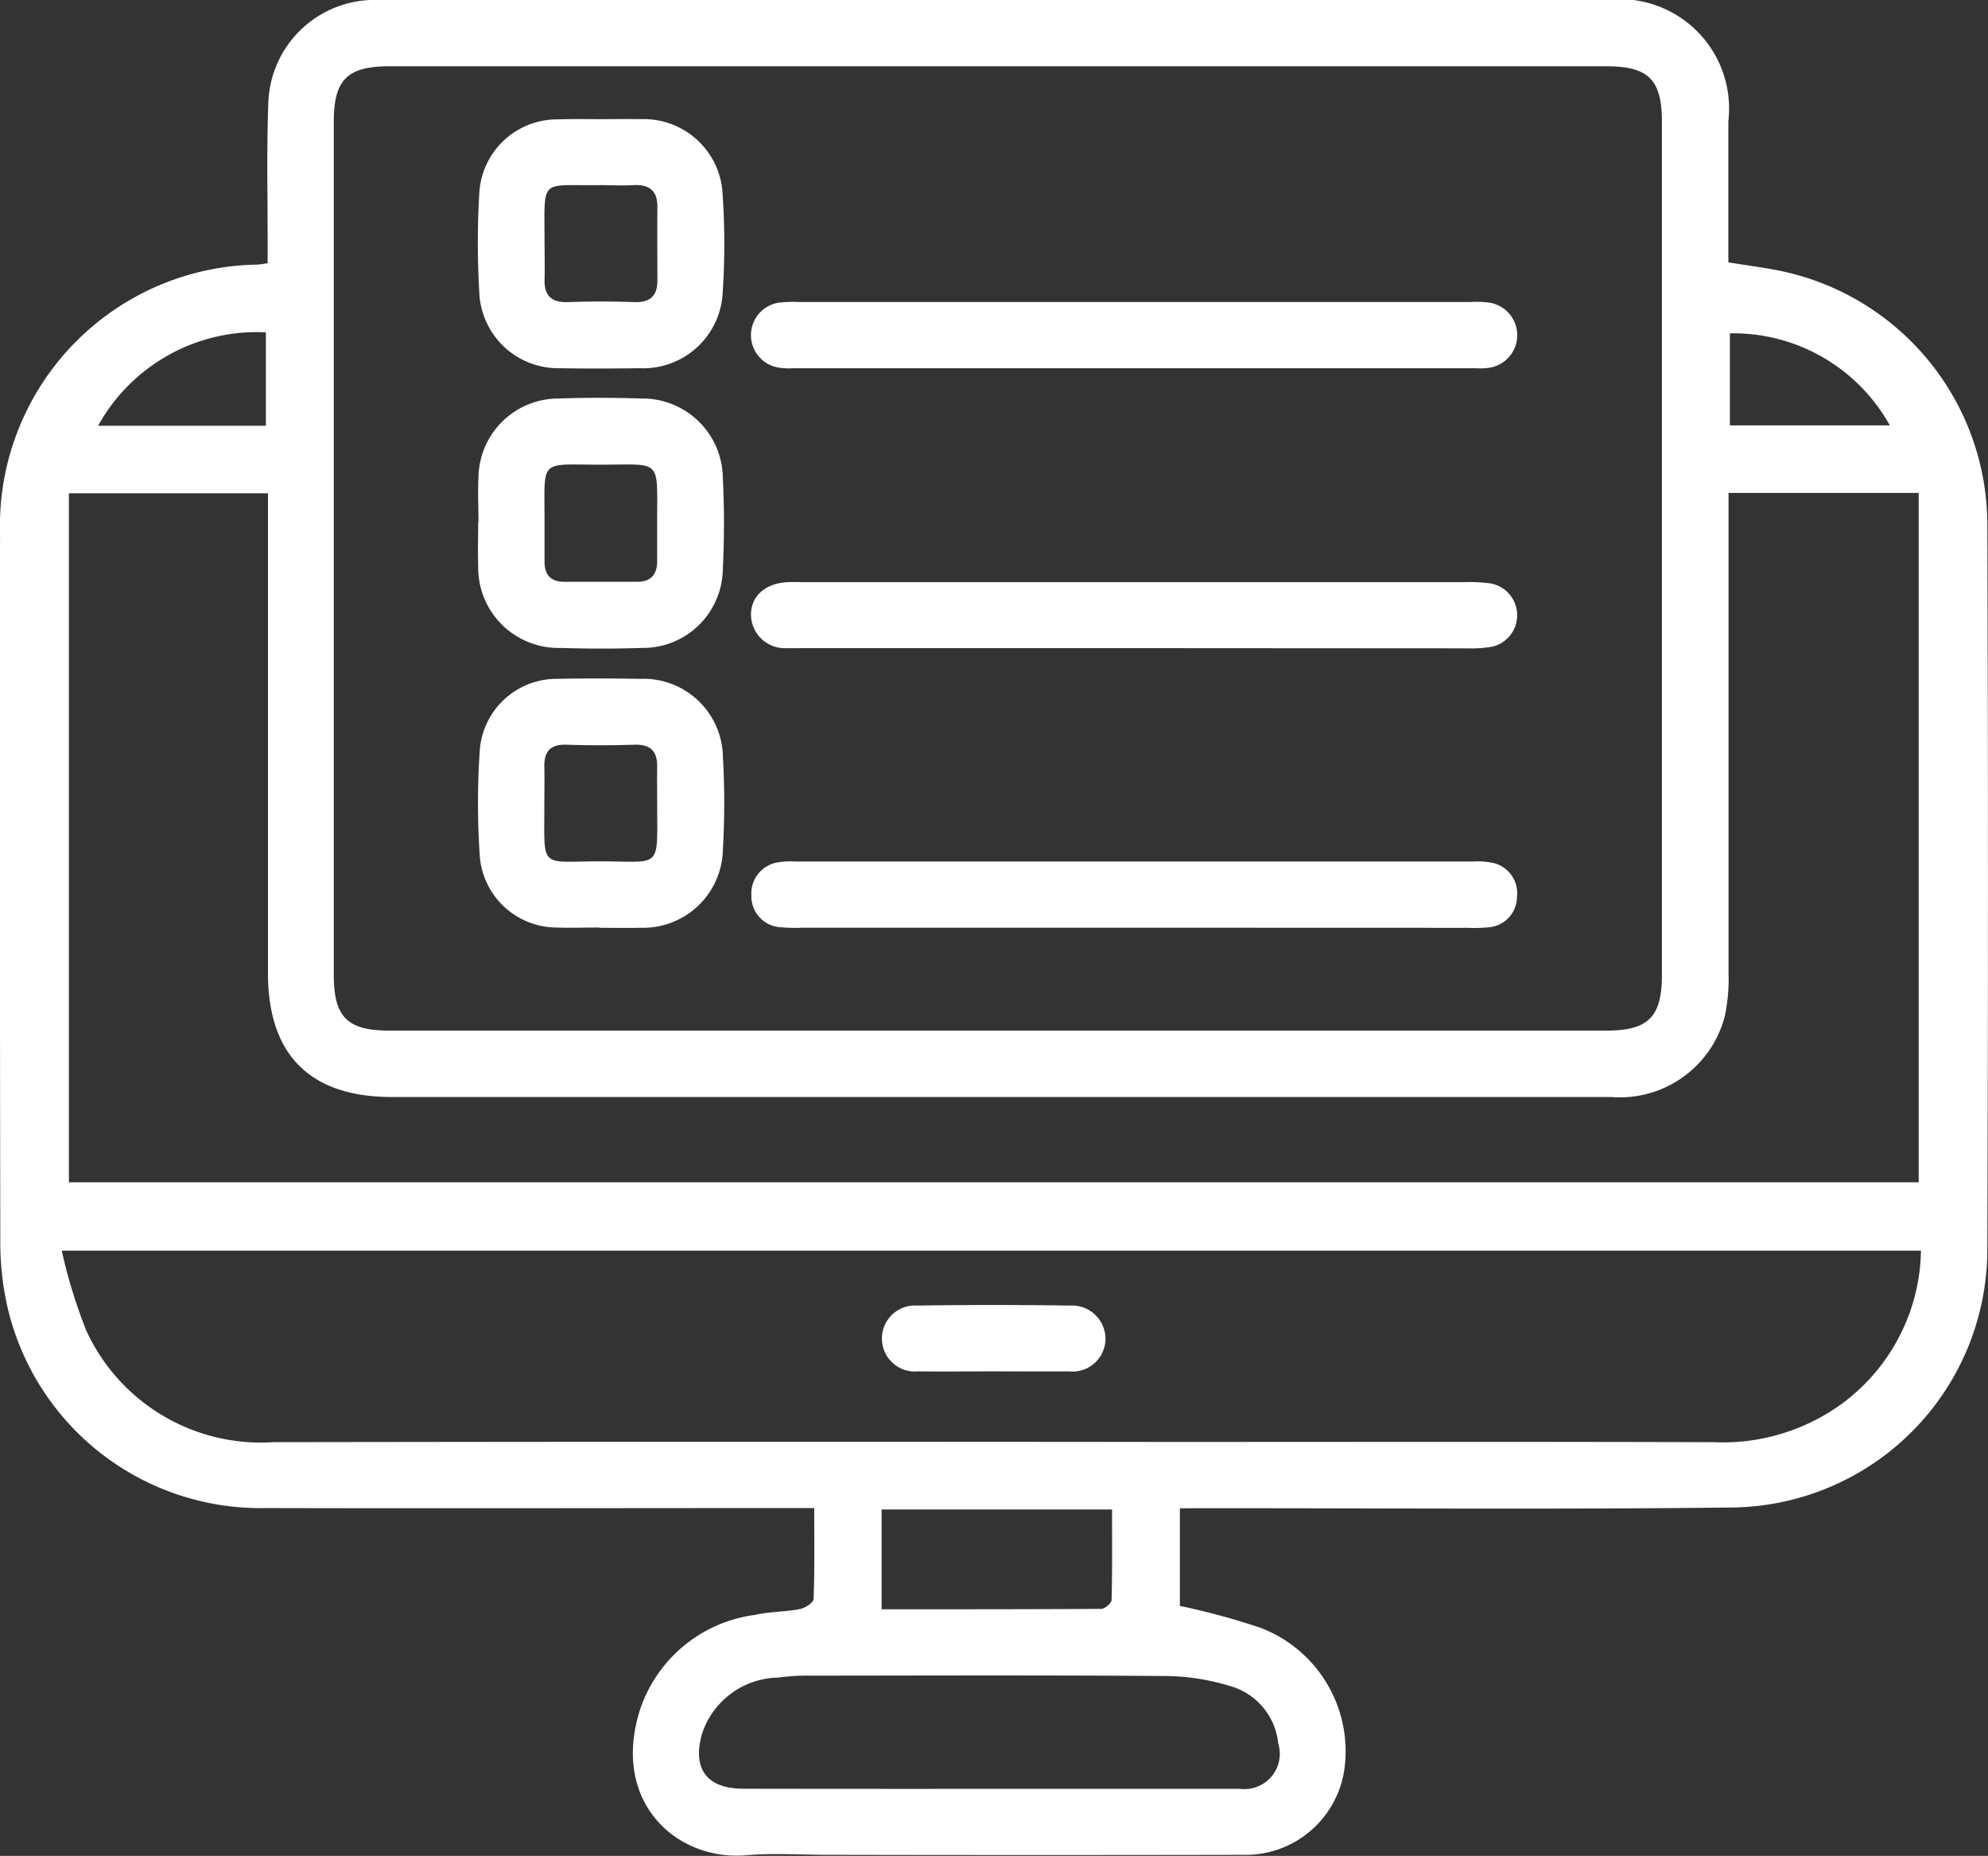
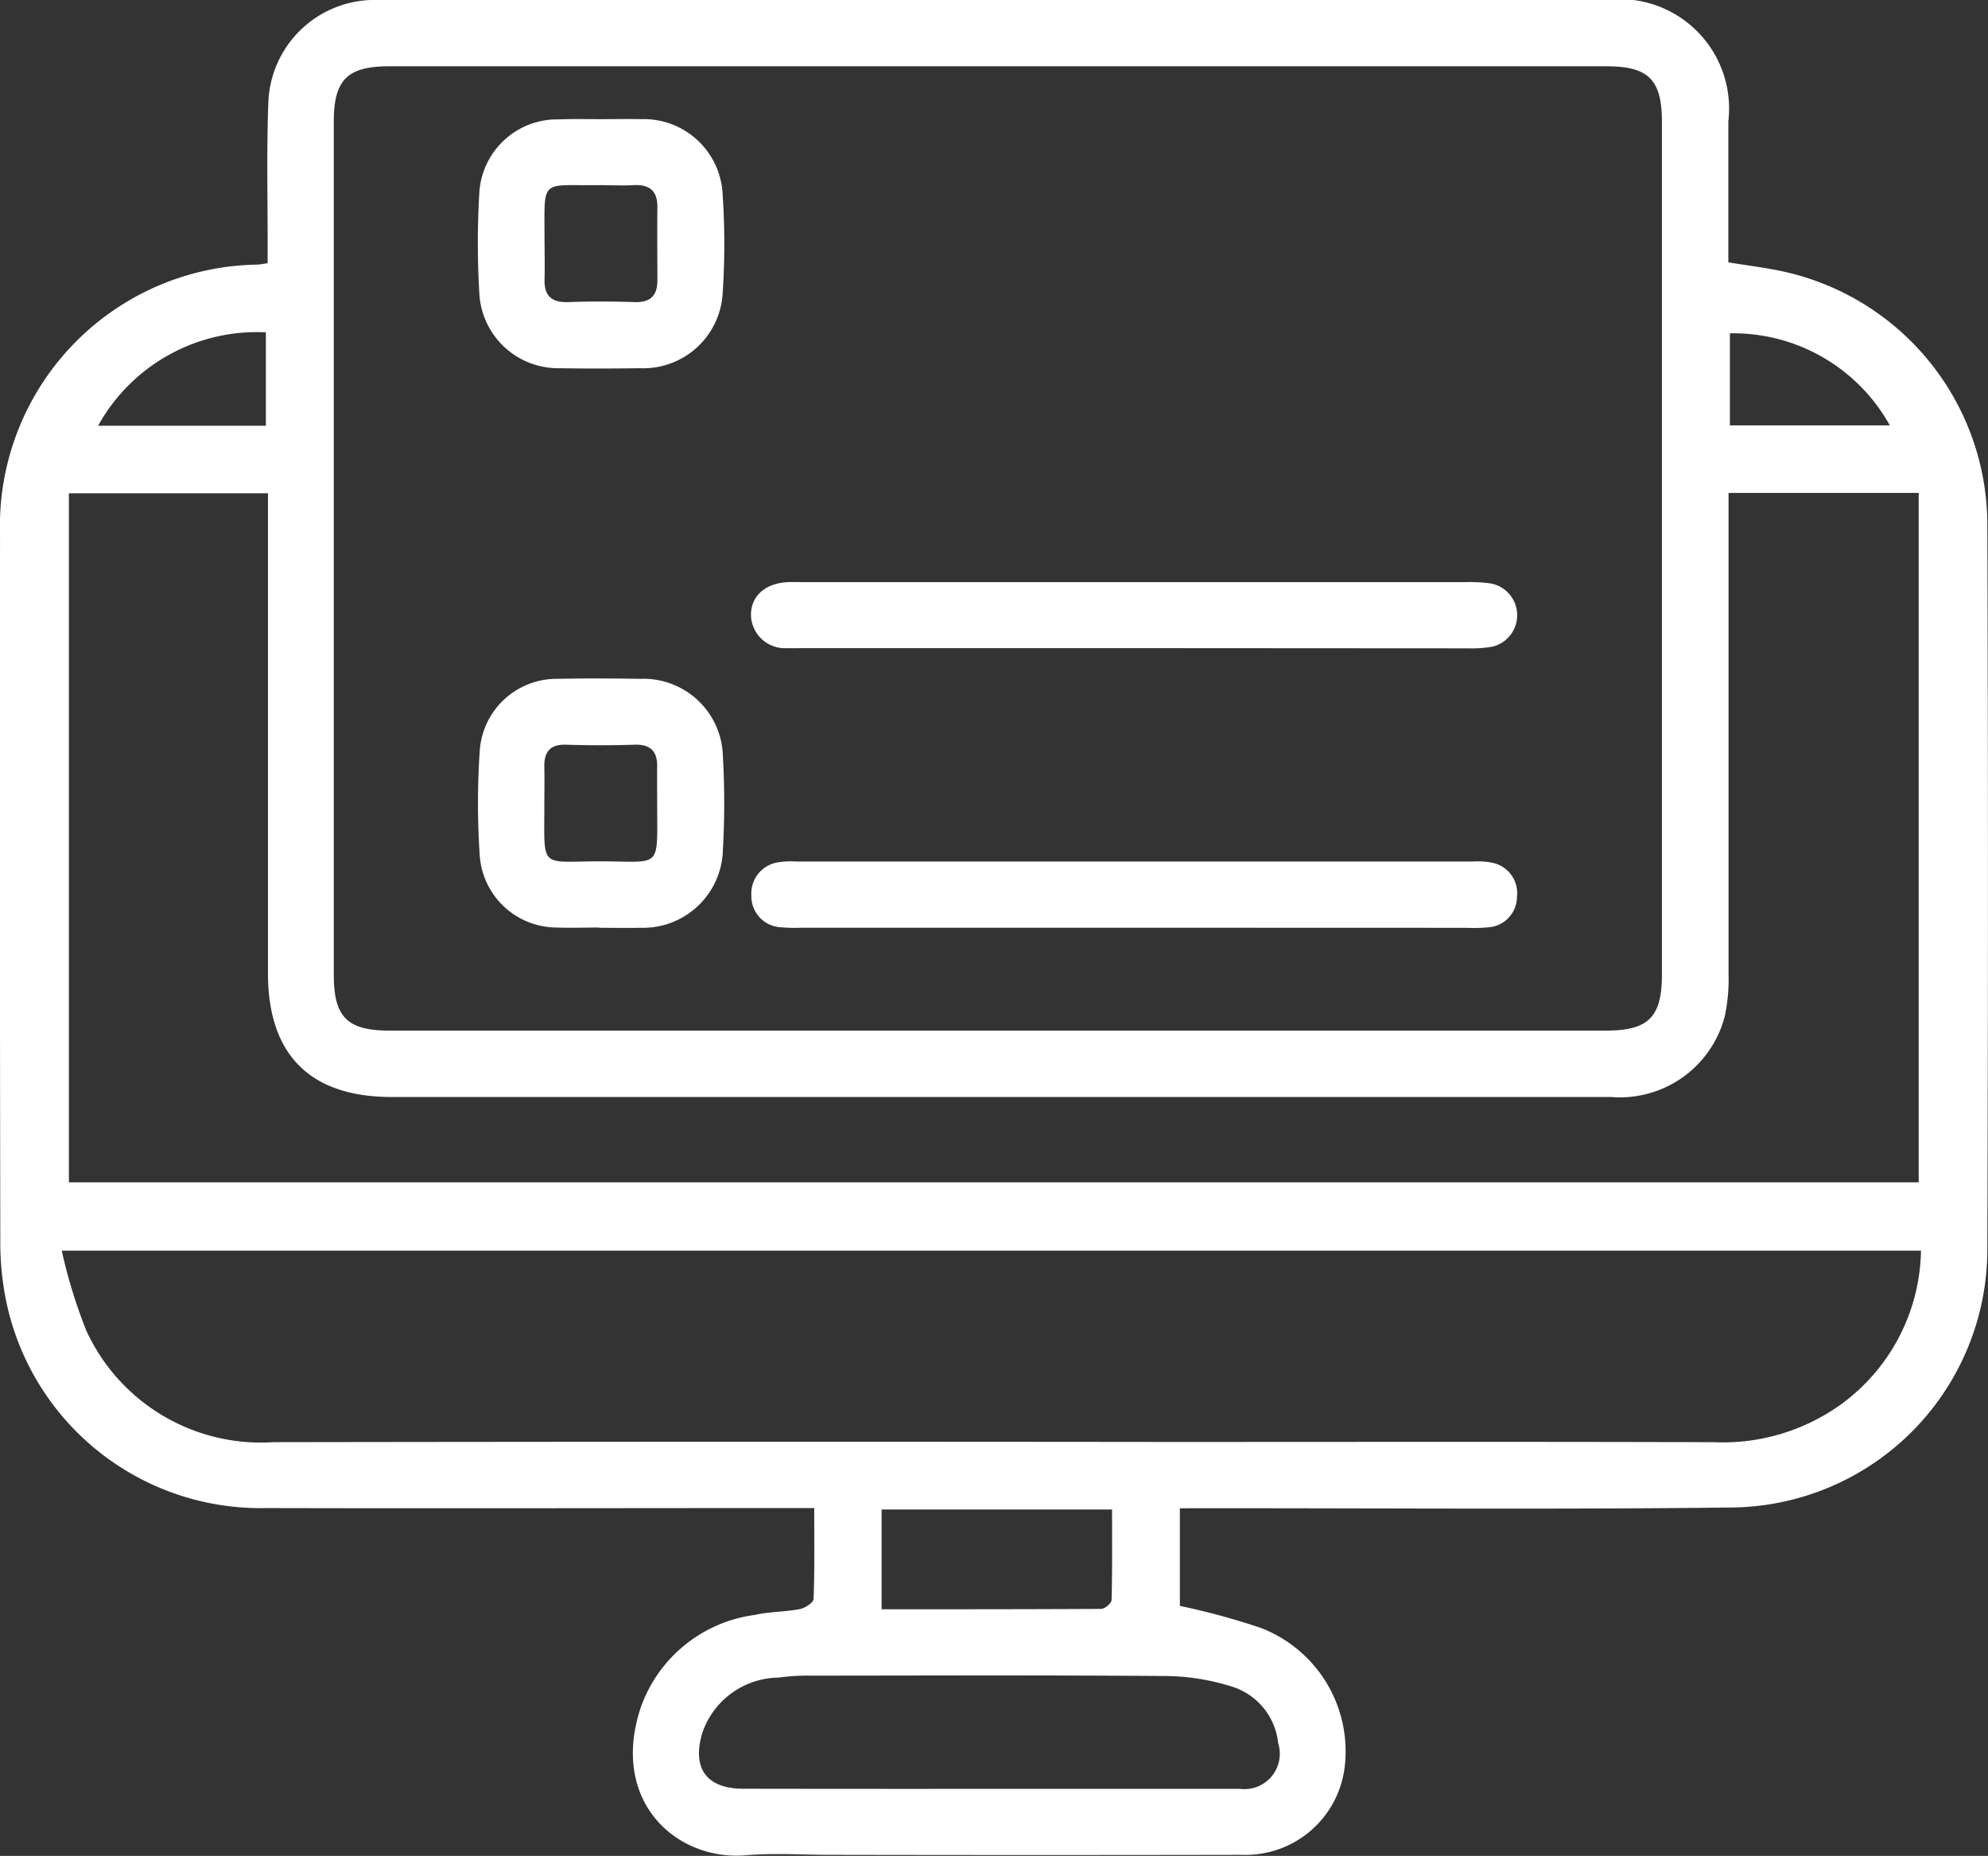
<svg xmlns="http://www.w3.org/2000/svg" width="59.06" height="55.135" viewBox="0 0 59.06 55.135">
  <rect x="0" y="0" width="59.06" height="55.135" fill="#333333" stroke="none" />
  <g id="Group_276" data-name="Group 276" transform="translate(0)">
    <path id="Path_1213" data-name="Path 1213" d="M463.083,85.514v2.9a21.093,21.093,0,0,1,2.4.653,3.926,3.926,0,0,1,2.5,4.1,2.966,2.966,0,0,1-3.039,2.643q-6.12.012-12.238,0c-.84,0-1.687-.058-2.521.012-2.052.172-4.034-1.586-3.126-4.367a4.171,4.171,0,0,1,3.4-2.773c.437-.1.9-.088,1.337-.174.156-.03.4-.191.405-.3.034-.874.019-1.75.019-2.7h-.791c-5.166,0-10.331.013-15.5,0a7.715,7.715,0,0,1-7.7-6.079,8.685,8.685,0,0,1-.189-1.889q-.019-10.487-.008-20.973a7.764,7.764,0,0,1,7.63-8c.081,0,.162-.02.32-.04,0-.22,0-.44,0-.66,0-1.374-.031-2.748.021-4.12a3.162,3.162,0,0,1,3.109-3.043c.163,0,.328,0,.492,0h36.159a3.25,3.25,0,0,1,3.614,3.606c0,1.391,0,2.783,0,4.189.621.105,1.208.169,1.777.306a7.714,7.714,0,0,1,5.917,7.4q.037,10.825,0,21.65a7.672,7.672,0,0,1-7.526,7.635c-5.227.063-10.454.02-15.681.023Zm-5.4-42.839H439.6c-1.254,0-1.653.4-1.653,1.653q0,12.666,0,25.335c0,1.259.4,1.66,1.651,1.66h36.152c1.251,0,1.653-.4,1.654-1.658q0-12.668,0-25.335c0-1.261-.4-1.655-1.652-1.655Zm21.7,12.675v.8q0,6.735,0,13.472a5.3,5.3,0,0,1-.113,1.28,3.219,3.219,0,0,1-3.373,2.394q-18.114,0-36.229,0c-2.423,0-3.675-1.25-3.676-3.674q0-6.766,0-13.534v-.728h-5.914v20.47h54.954V55.35ZM429.865,77.86a15.532,15.532,0,0,0,.726,2.367,5.708,5.708,0,0,0,5.562,3.323q13.285-.021,26.569-.006c5.412,0,10.825-.01,16.236.007a6.008,6.008,0,0,0,3.806-1.153A5.764,5.764,0,0,0,485.1,77.86Zm27.5,15.989c2.5,0,5,0,7.5,0a1.051,1.051,0,0,0,1.138-1.358,1.972,1.972,0,0,0-1.42-1.693,6.745,6.745,0,0,0-1.866-.3c-3.524-.027-7.048-.015-10.572-.011a6.115,6.115,0,0,0-.981.057,2.425,2.425,0,0,0-2.276,1.667c-.3,1.047.146,1.633,1.226,1.635Q453.742,93.852,457.369,93.849Zm-3.143-5.334c2.2,0,4.361,0,6.524-.012.108,0,.306-.17.308-.266.024-.891.014-1.783.014-2.686h-6.846Zm-18.292-35.16V50.579a5.39,5.39,0,0,0-4.985,2.776h4.985Zm48.244-.012a5.319,5.319,0,0,0-4.751-2.734v2.734Z" transform="translate(-428.031 -40.706)" fill="#fff" />
    <path id="Path_1214" data-name="Path 1214" d="M461.877,68.5h-9.834a4.534,4.534,0,0,1-.614-.014.92.92,0,0,1-.873-.945.936.936,0,0,1,.829-.989,2.3,2.3,0,0,1,.49-.019h20.1a2.3,2.3,0,0,1,.55.029.922.922,0,0,1,.775,1.026.91.91,0,0,1-.85.9,4.229,4.229,0,0,1-.614.015Z" transform="translate(-428.234 -40.939)" fill="#fff" />
-     <path id="Path_1215" data-name="Path 1215" d="M462.01,49.761q4.947,0,9.9,0a2.725,2.725,0,0,1,.611.025.979.979,0,0,1,0,1.92,1.807,1.807,0,0,1-.428.022H451.8a2.058,2.058,0,0,1-.429-.018.977.977,0,0,1,0-1.931,3.948,3.948,0,0,1,.613-.019Z" transform="translate(-428.234 -40.788)" fill="#fff" />
    <path id="Path_1216" data-name="Path 1216" d="M461.944,60.118h-9.834c-.164,0-.328.006-.492,0a1.007,1.007,0,0,1-1.073-.954c-.019-.571.4-.968,1.079-1.006.183-.01.369,0,.553,0q9.772,0,19.543,0a4.729,4.729,0,0,1,.8.038.96.96,0,0,1,.054,1.877,3.529,3.529,0,0,1-.732.051Q466.891,60.121,461.944,60.118Z" transform="translate(-428.234 -40.863)" fill="#fff" />
    <path id="Path_1217" data-name="Path 1217" d="M445.965,68.444c-.43,0-.86.016-1.289,0a2.3,2.3,0,0,1-2.26-2.1,23.131,23.131,0,0,1,0-3.188,2.291,2.291,0,0,1,2.314-2.1c.819-.017,1.637-.012,2.456,0a2.359,2.359,0,0,1,2.451,2.311,24.428,24.428,0,0,1,0,2.761,2.373,2.373,0,0,1-2.444,2.324c-.408.009-.818,0-1.227,0Zm1.719-3.672c0-.369-.005-.737,0-1.106.008-.46-.2-.668-.672-.653-.675.021-1.352.022-2.026,0-.488-.016-.664.214-.654.667.009.388,0,.778,0,1.166,0,1.887-.142,1.632,1.648,1.632C447.834,66.477,447.684,66.746,447.685,64.772Z" transform="translate(-428.161 -40.889)" fill="#fff" />
-     <path id="Path_1218" data-name="Path 1218" d="M442.376,56.324c0-.45-.025-.9,0-1.35a2.377,2.377,0,0,1,2.386-2.321c.818-.028,1.638-.026,2.456,0a2.386,2.386,0,0,1,2.417,2.361,26.934,26.934,0,0,1,0,2.7,2.374,2.374,0,0,1-2.424,2.349c-.8.027-1.6.025-2.393,0a2.386,2.386,0,0,1-2.45-2.449c-.017-.429,0-.859,0-1.289Zm1.962.015c0,.388,0,.777,0,1.165,0,.408.205.6.607.594.716,0,1.432,0,2.147,0,.412,0,.591-.221.592-.614q0-.614,0-1.228c0-1.827.133-1.639-1.658-1.637C444.146,54.62,444.344,54.413,444.338,56.339Z" transform="translate(-428.161 -40.814)" fill="#fff" />
    <path id="Path_1219" data-name="Path 1219" d="M446.038,44.278c.389,0,.778-.008,1.166,0a2.346,2.346,0,0,1,2.426,2.268,21.708,21.708,0,0,1,0,2.884,2.363,2.363,0,0,1-2.454,2.247c-.8.01-1.6.014-2.394,0a2.346,2.346,0,0,1-2.383-2.247,24.962,24.962,0,0,1,0-2.945,2.316,2.316,0,0,1,2.352-2.2C445.178,44.268,445.608,44.279,446.038,44.278Zm-1.7,3.653c0,.369.01.737,0,1.1-.016.5.211.7.709.682.654-.025,1.31-.021,1.964,0,.47.014.682-.19.679-.652,0-.716-.009-1.433,0-2.149.009-.5-.225-.7-.715-.674-.326.02-.655,0-.982,0C444.163,46.265,444.344,45.988,444.336,47.931Z" transform="translate(-428.16 -40.738)" fill="#fff" />
-     <path id="Path_1220" data-name="Path 1220" d="M457.759,81.8c-.736,0-1.473.009-2.209,0a.981.981,0,1,1-.036-1.955q2.268-.034,4.54,0a.994.994,0,0,1,1.057,1.029.98.98,0,0,1-1.083.927C459.272,81.806,458.515,81.8,457.759,81.8Z" transform="translate(-428.27 -41.059)" fill="#fff" />
  </g>
</svg>